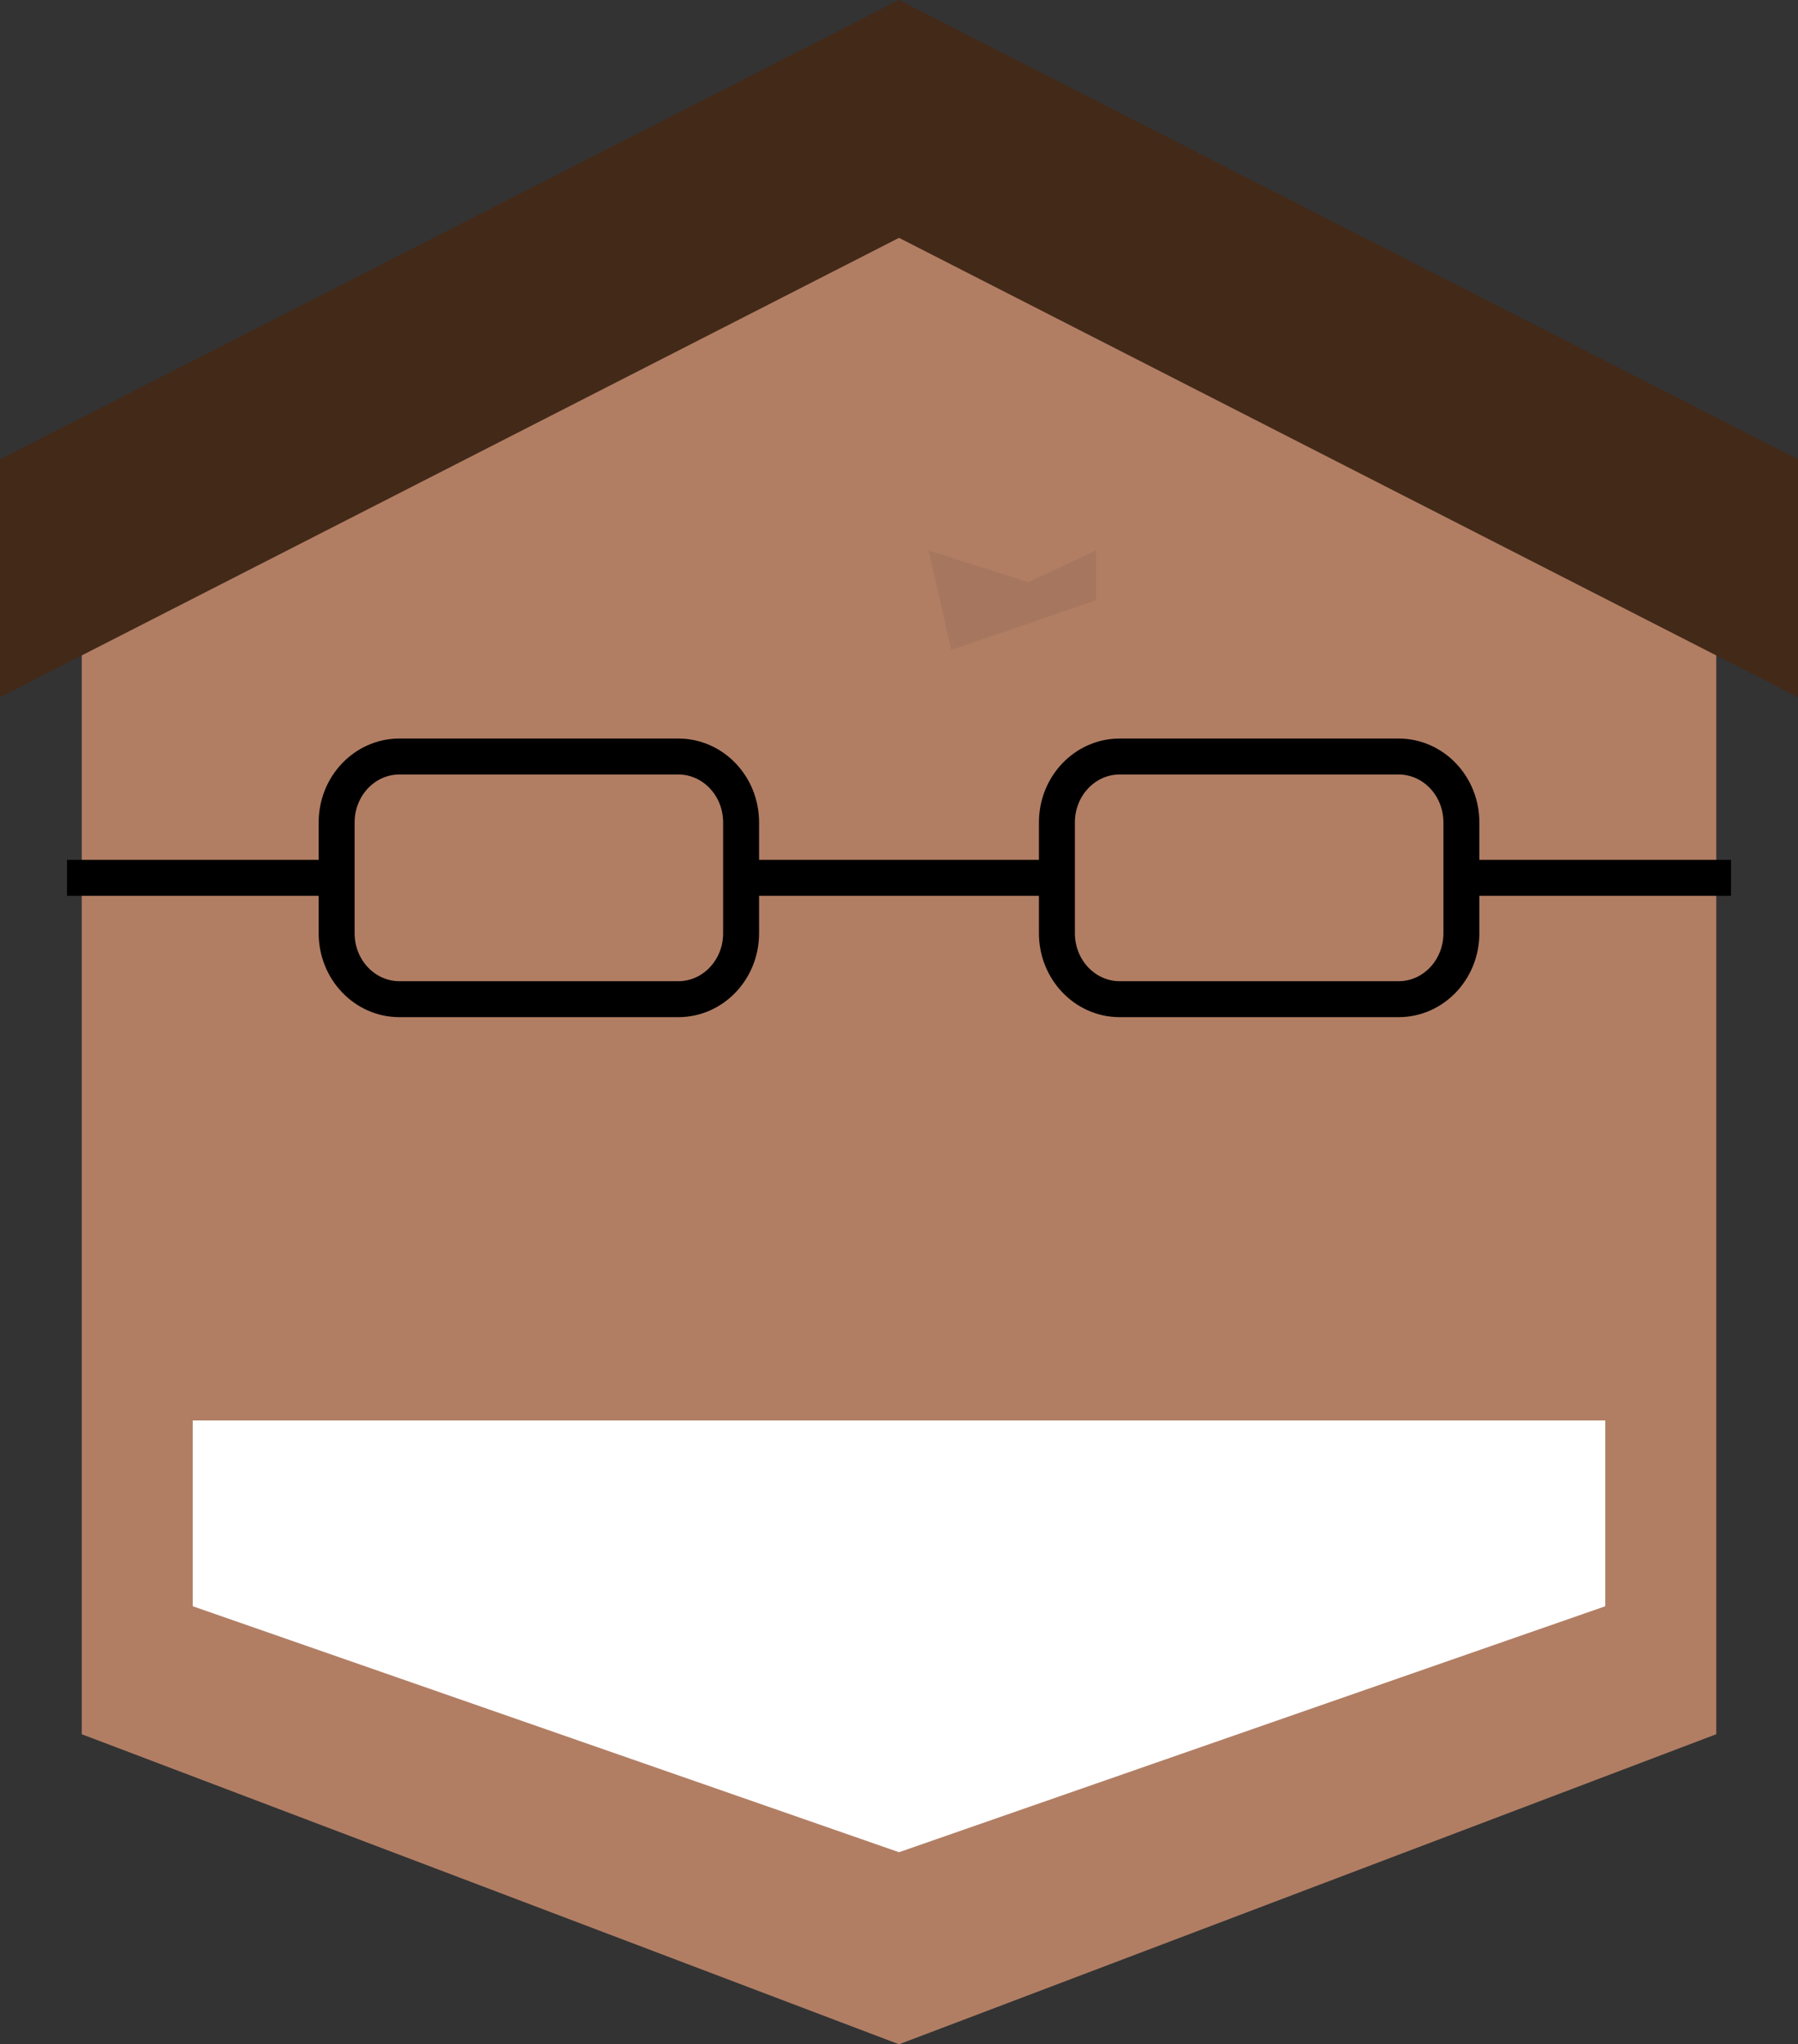
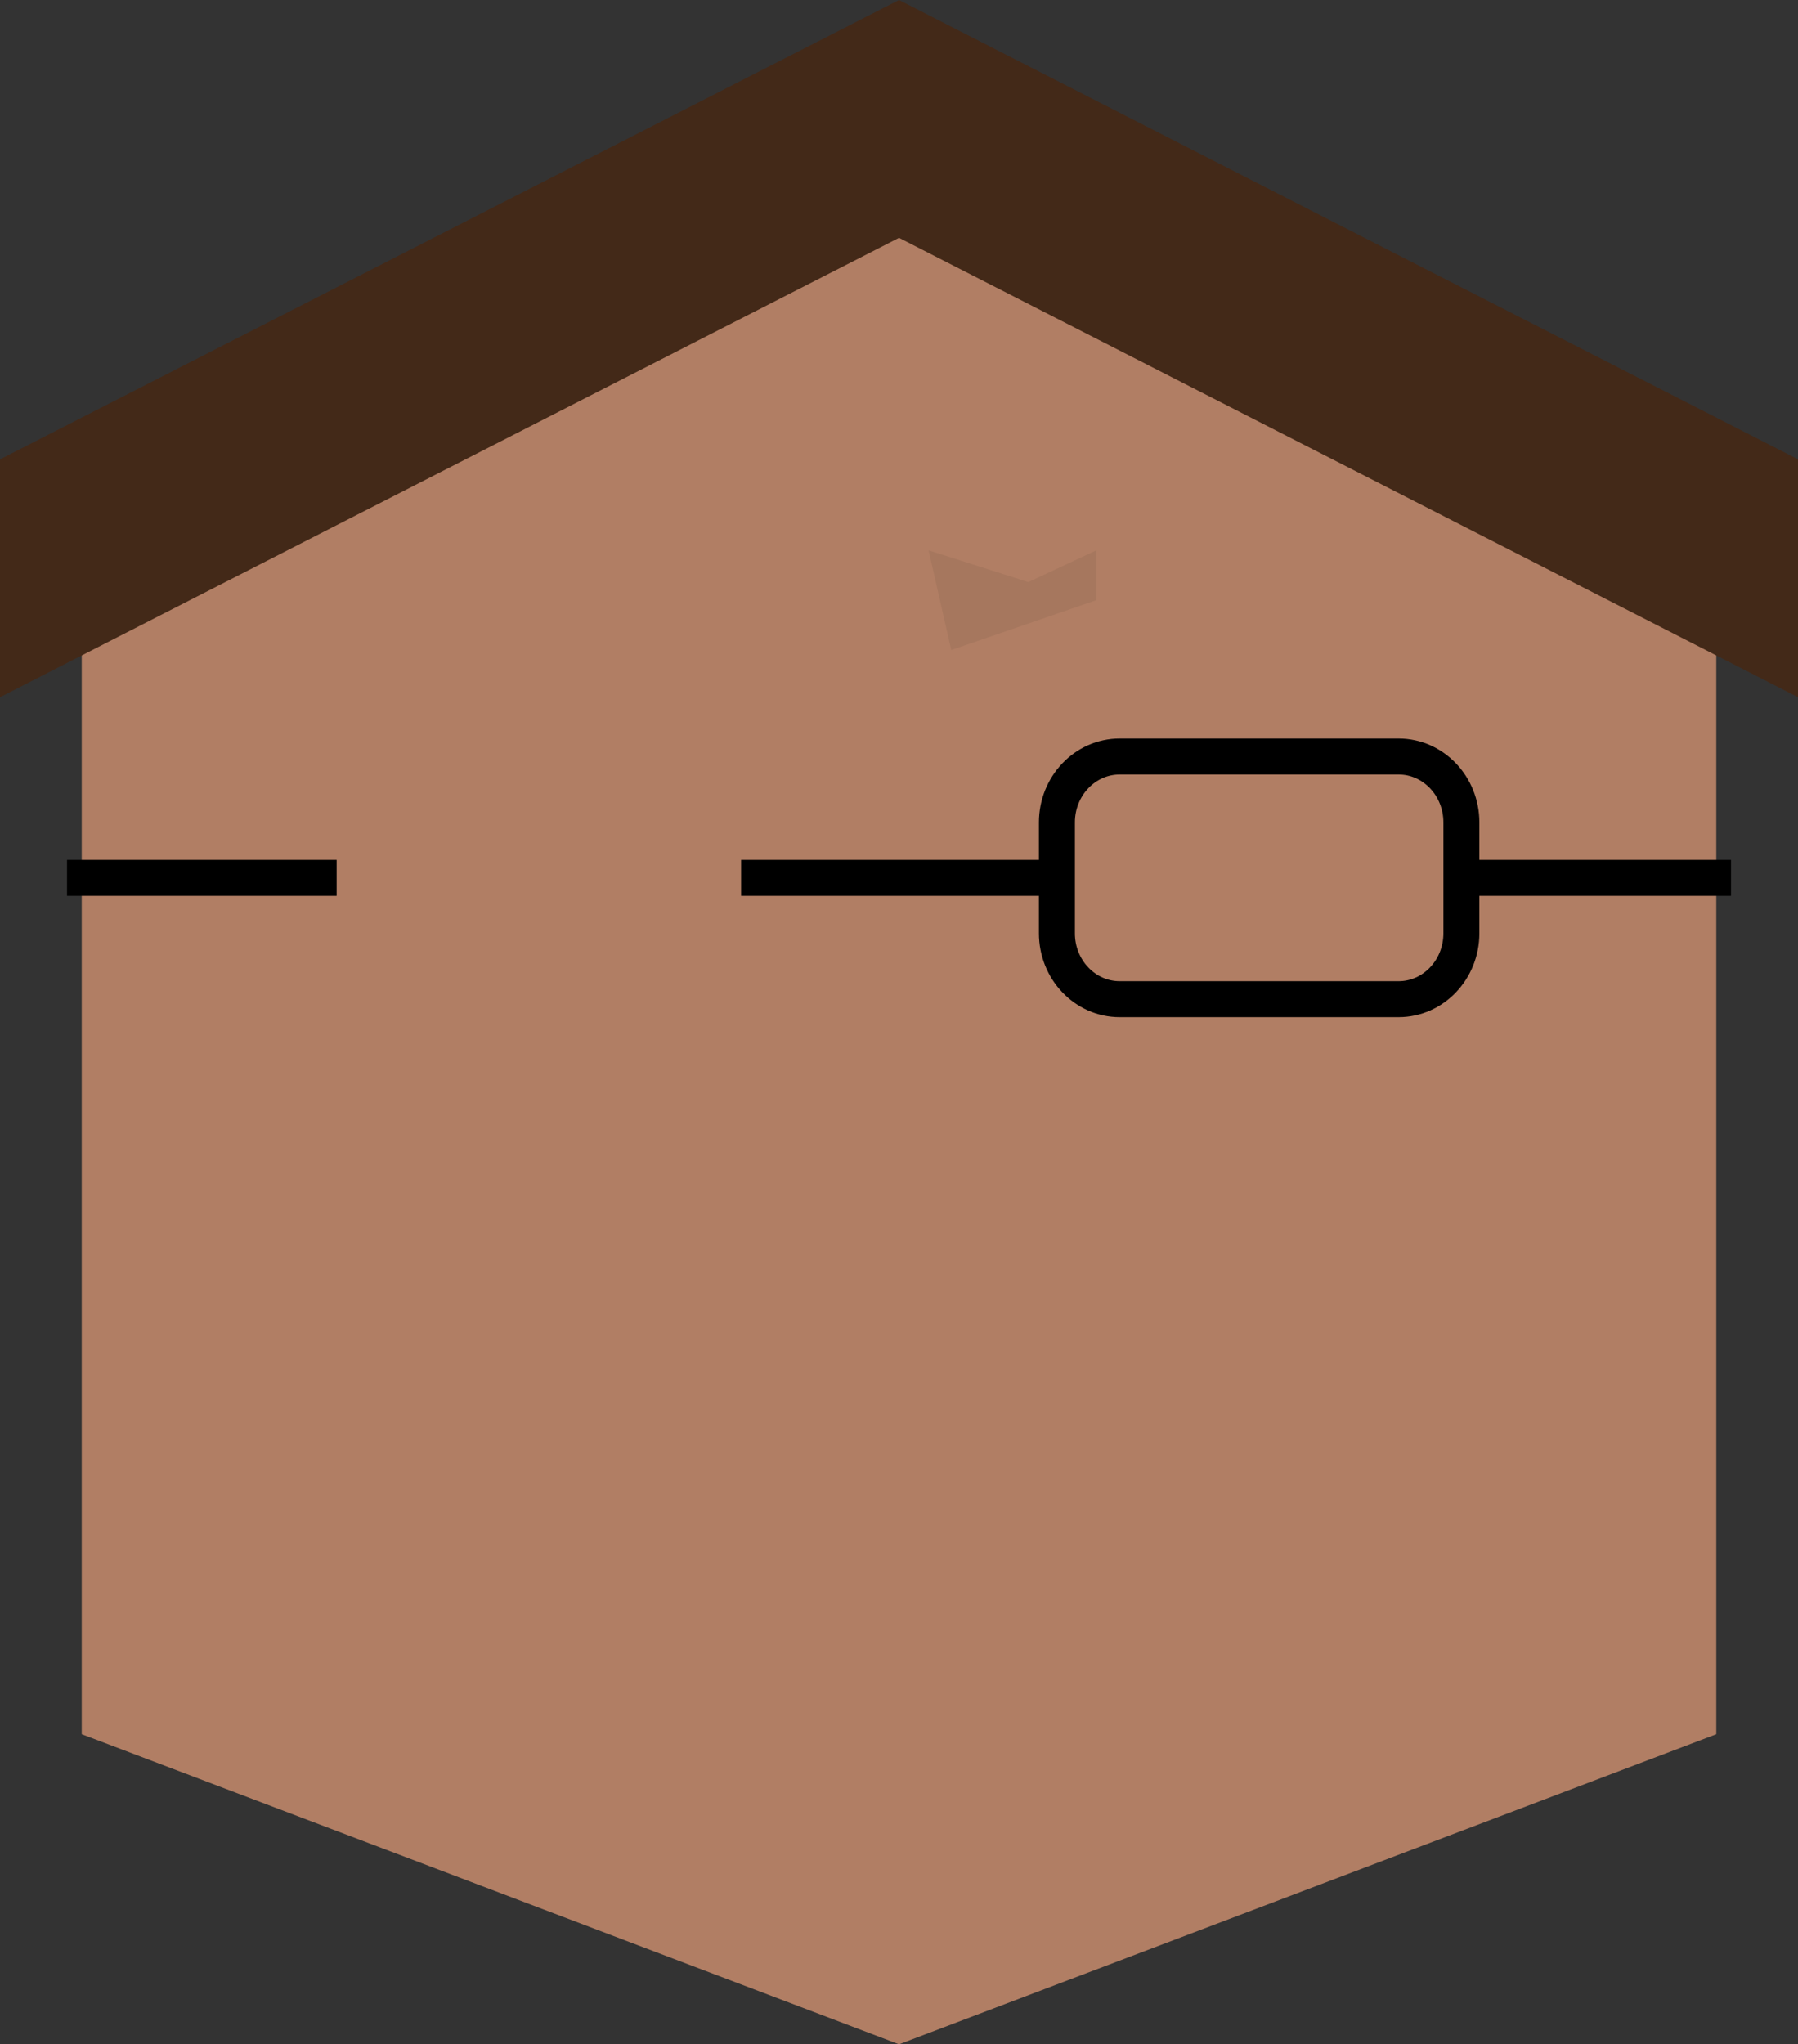
<svg xmlns="http://www.w3.org/2000/svg" version="1.1" x="0px" y="0px" width="400px" height="454.785px" viewBox="0 0 400 454.785" enable-background="new 0 0 400 454.785" xml:space="preserve">
  <rect x="0" y="0" width="400" height="454.785" fill="#333333" stroke="none" />
  <g class="kopf">
    <polygon class="head" fill="#B17E64" points="381.818,385.807 200.002,454.785 18.182,385.807 18.182,113.925 200.002,24.296 381.818,113.925  " />
-     <polygon class="mouth" fill="#FFFFFF" points="357.126,357.333 200.002,412.054 42.876,357.333 42.876,316 357.126,316  " />
    <polygon class="hair" fill="#432918" points="0,155.101 0,102.189 200.002,0 400,102.189 400,155.101 200.003,52.912  " />
    <g class="glasses" stroke="#000000">
      <line class="right-earpiece" fill="none" stroke="inherit" stroke-width="8" stroke-miterlimit="10" x1="14.91" y1="195.291" x2="74.896" y2="195.291" />
-       <path class="right-glass" fill="none" stroke="inherit" stroke-width="8" stroke-miterlimit="10" d="M164.873,207.627    c0,8.094-6.253,14.657-13.967,14.657H88.862c-7.713,0-13.966-6.563-13.966-14.657v-24.672c0-8.097,6.252-14.657,13.966-14.657    h62.044c7.714,0,13.967,6.561,13.967,14.657V207.627z" />
      <line class="bridge" fill="none" stroke="inherit" stroke-width="8" stroke-miterlimit="10" x1="164.873" y1="195.291" x2="235.134" y2="195.291" />
      <path class="left-glass" fill="none" stroke="inherit" stroke-width="8" stroke-miterlimit="10" d="M325.113,207.627    c0,8.094-6.254,14.657-13.971,14.657h-62.041c-7.715,0-13.968-6.563-13.968-14.657v-24.672c0-8.097,6.253-14.657,13.968-14.657    h62.041c7.717,0,13.971,6.561,13.971,14.657V207.627z" />
      <line class="left-earpiece" fill="none" stroke="inherit" stroke-width="8" stroke-miterlimit="10" x1="325.113" y1="195.291" x2="385.098" y2="195.291" />
    </g>
    <polygon fill="#A6775E" points="228.764,129.491 206.585,122.433 211.624,144.612 243.888,133.522 243.888,122.433   " />
  </g>
</svg>